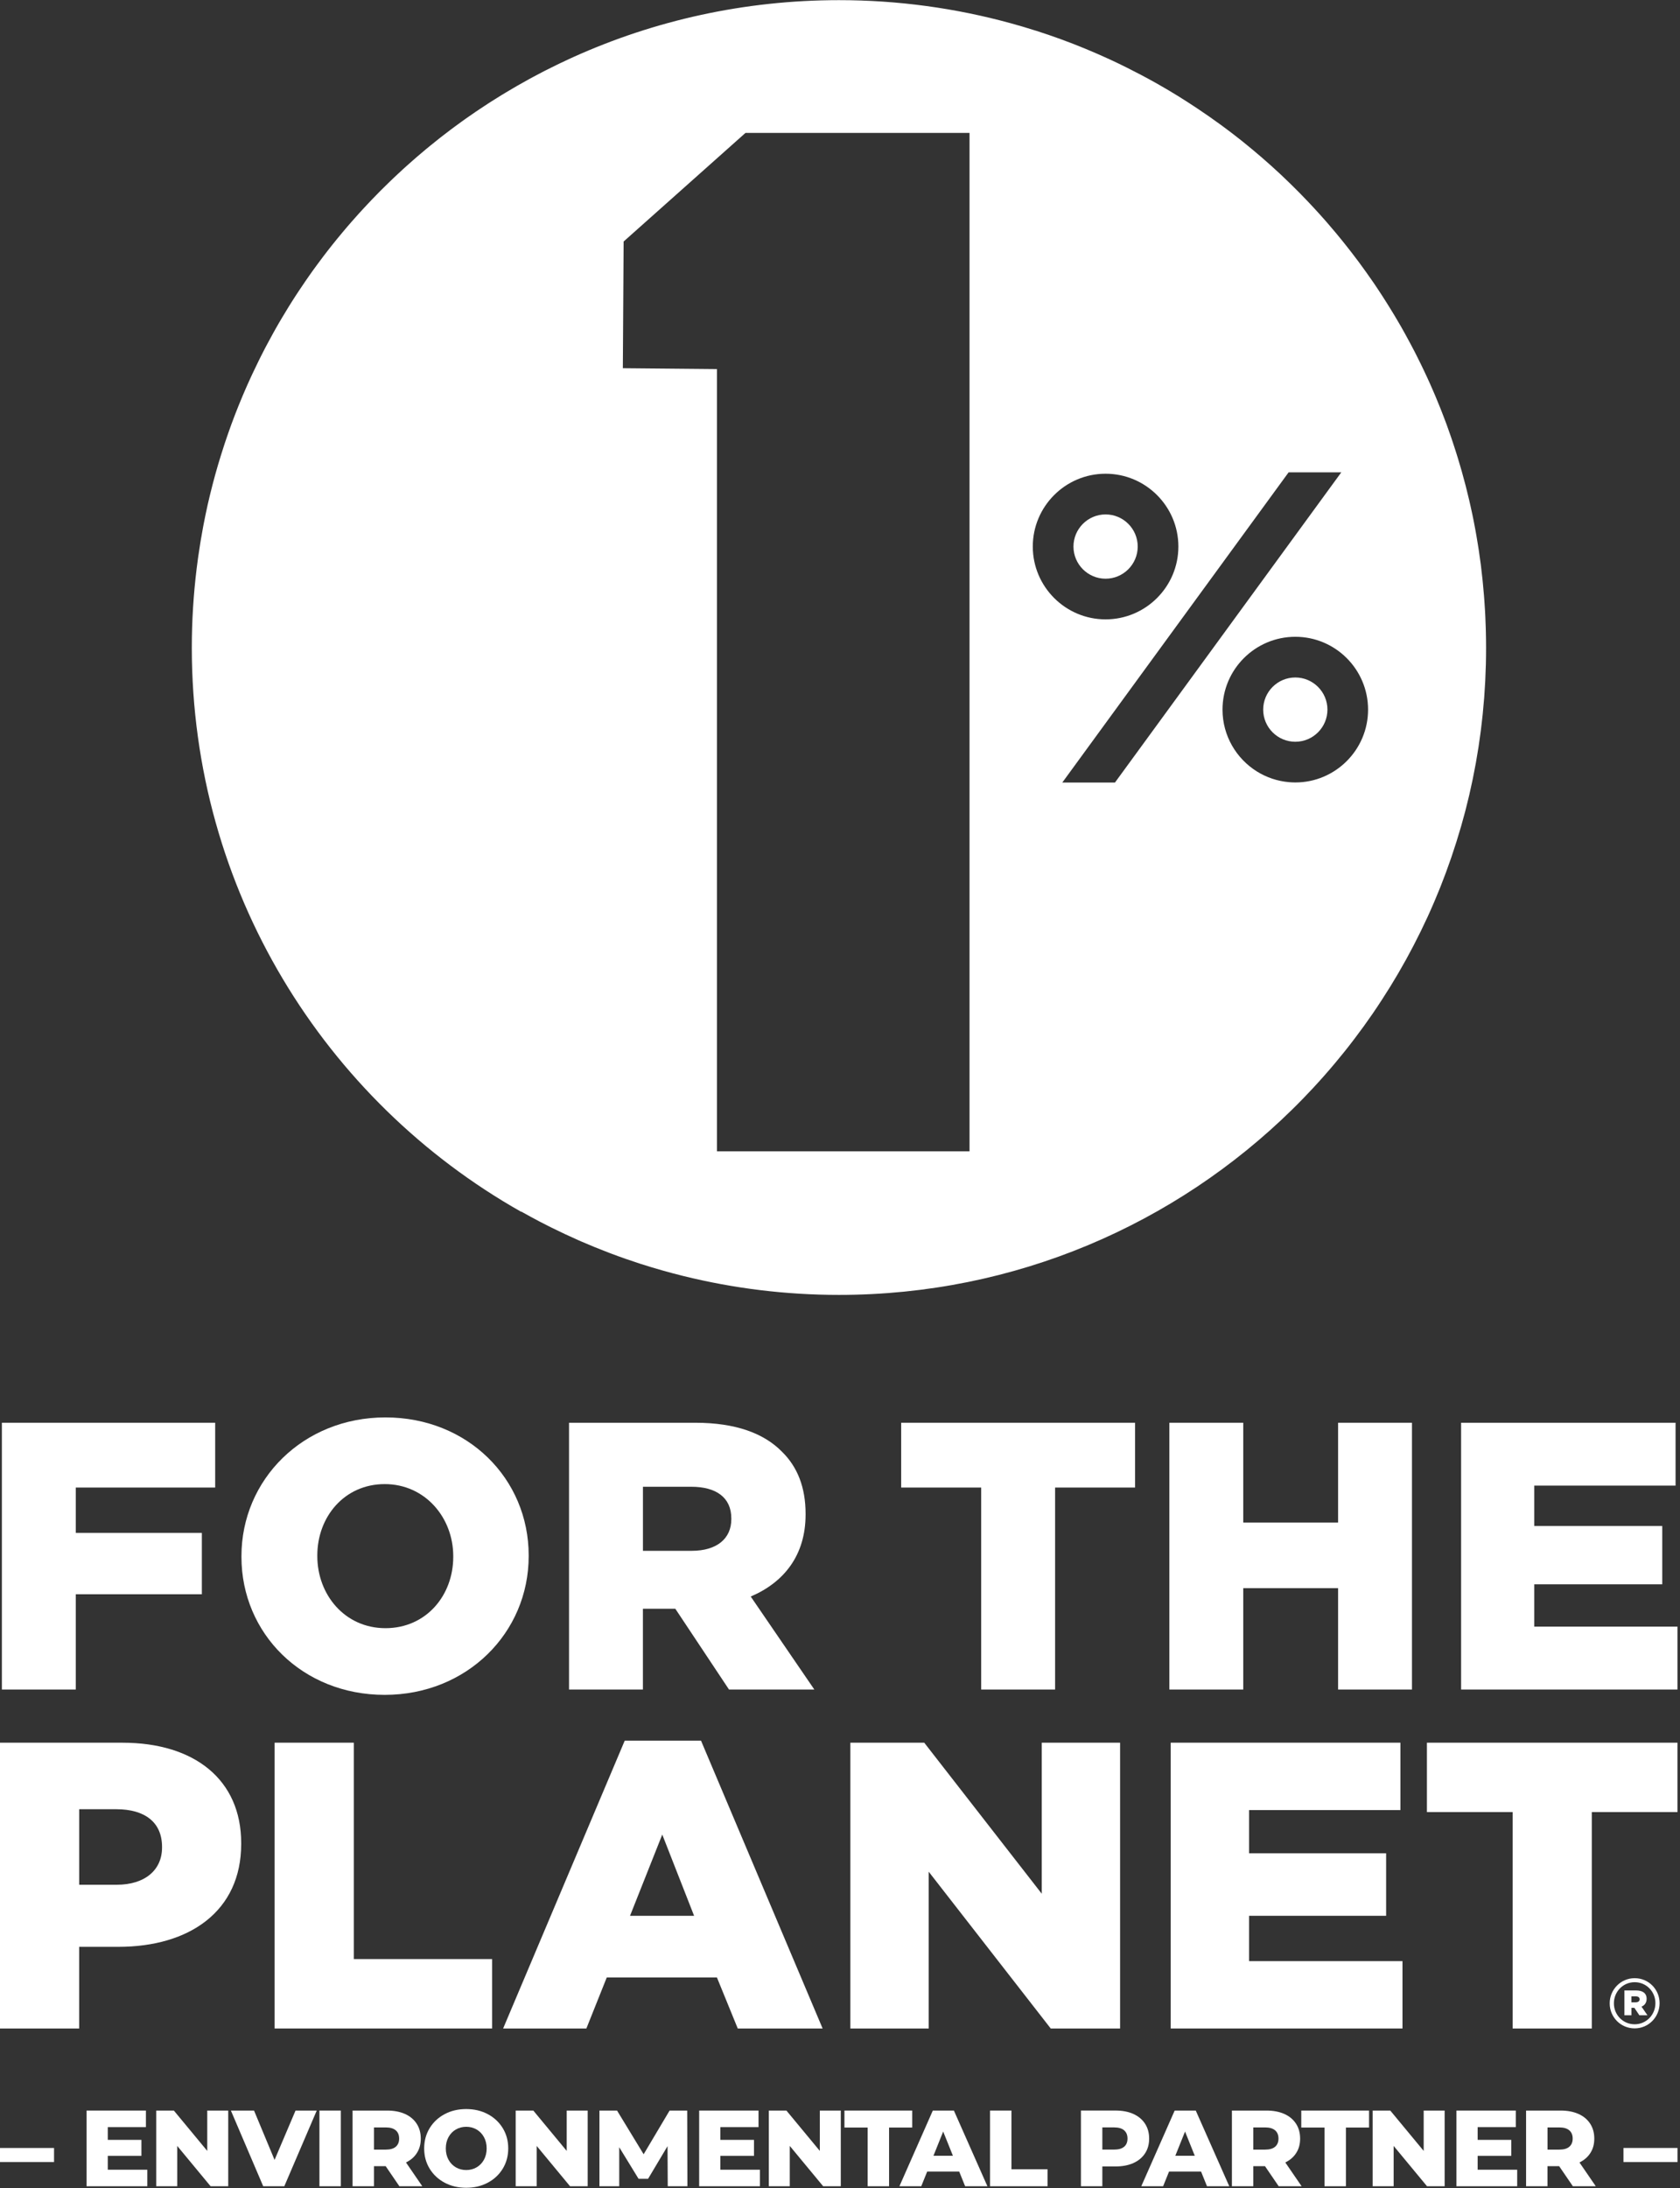
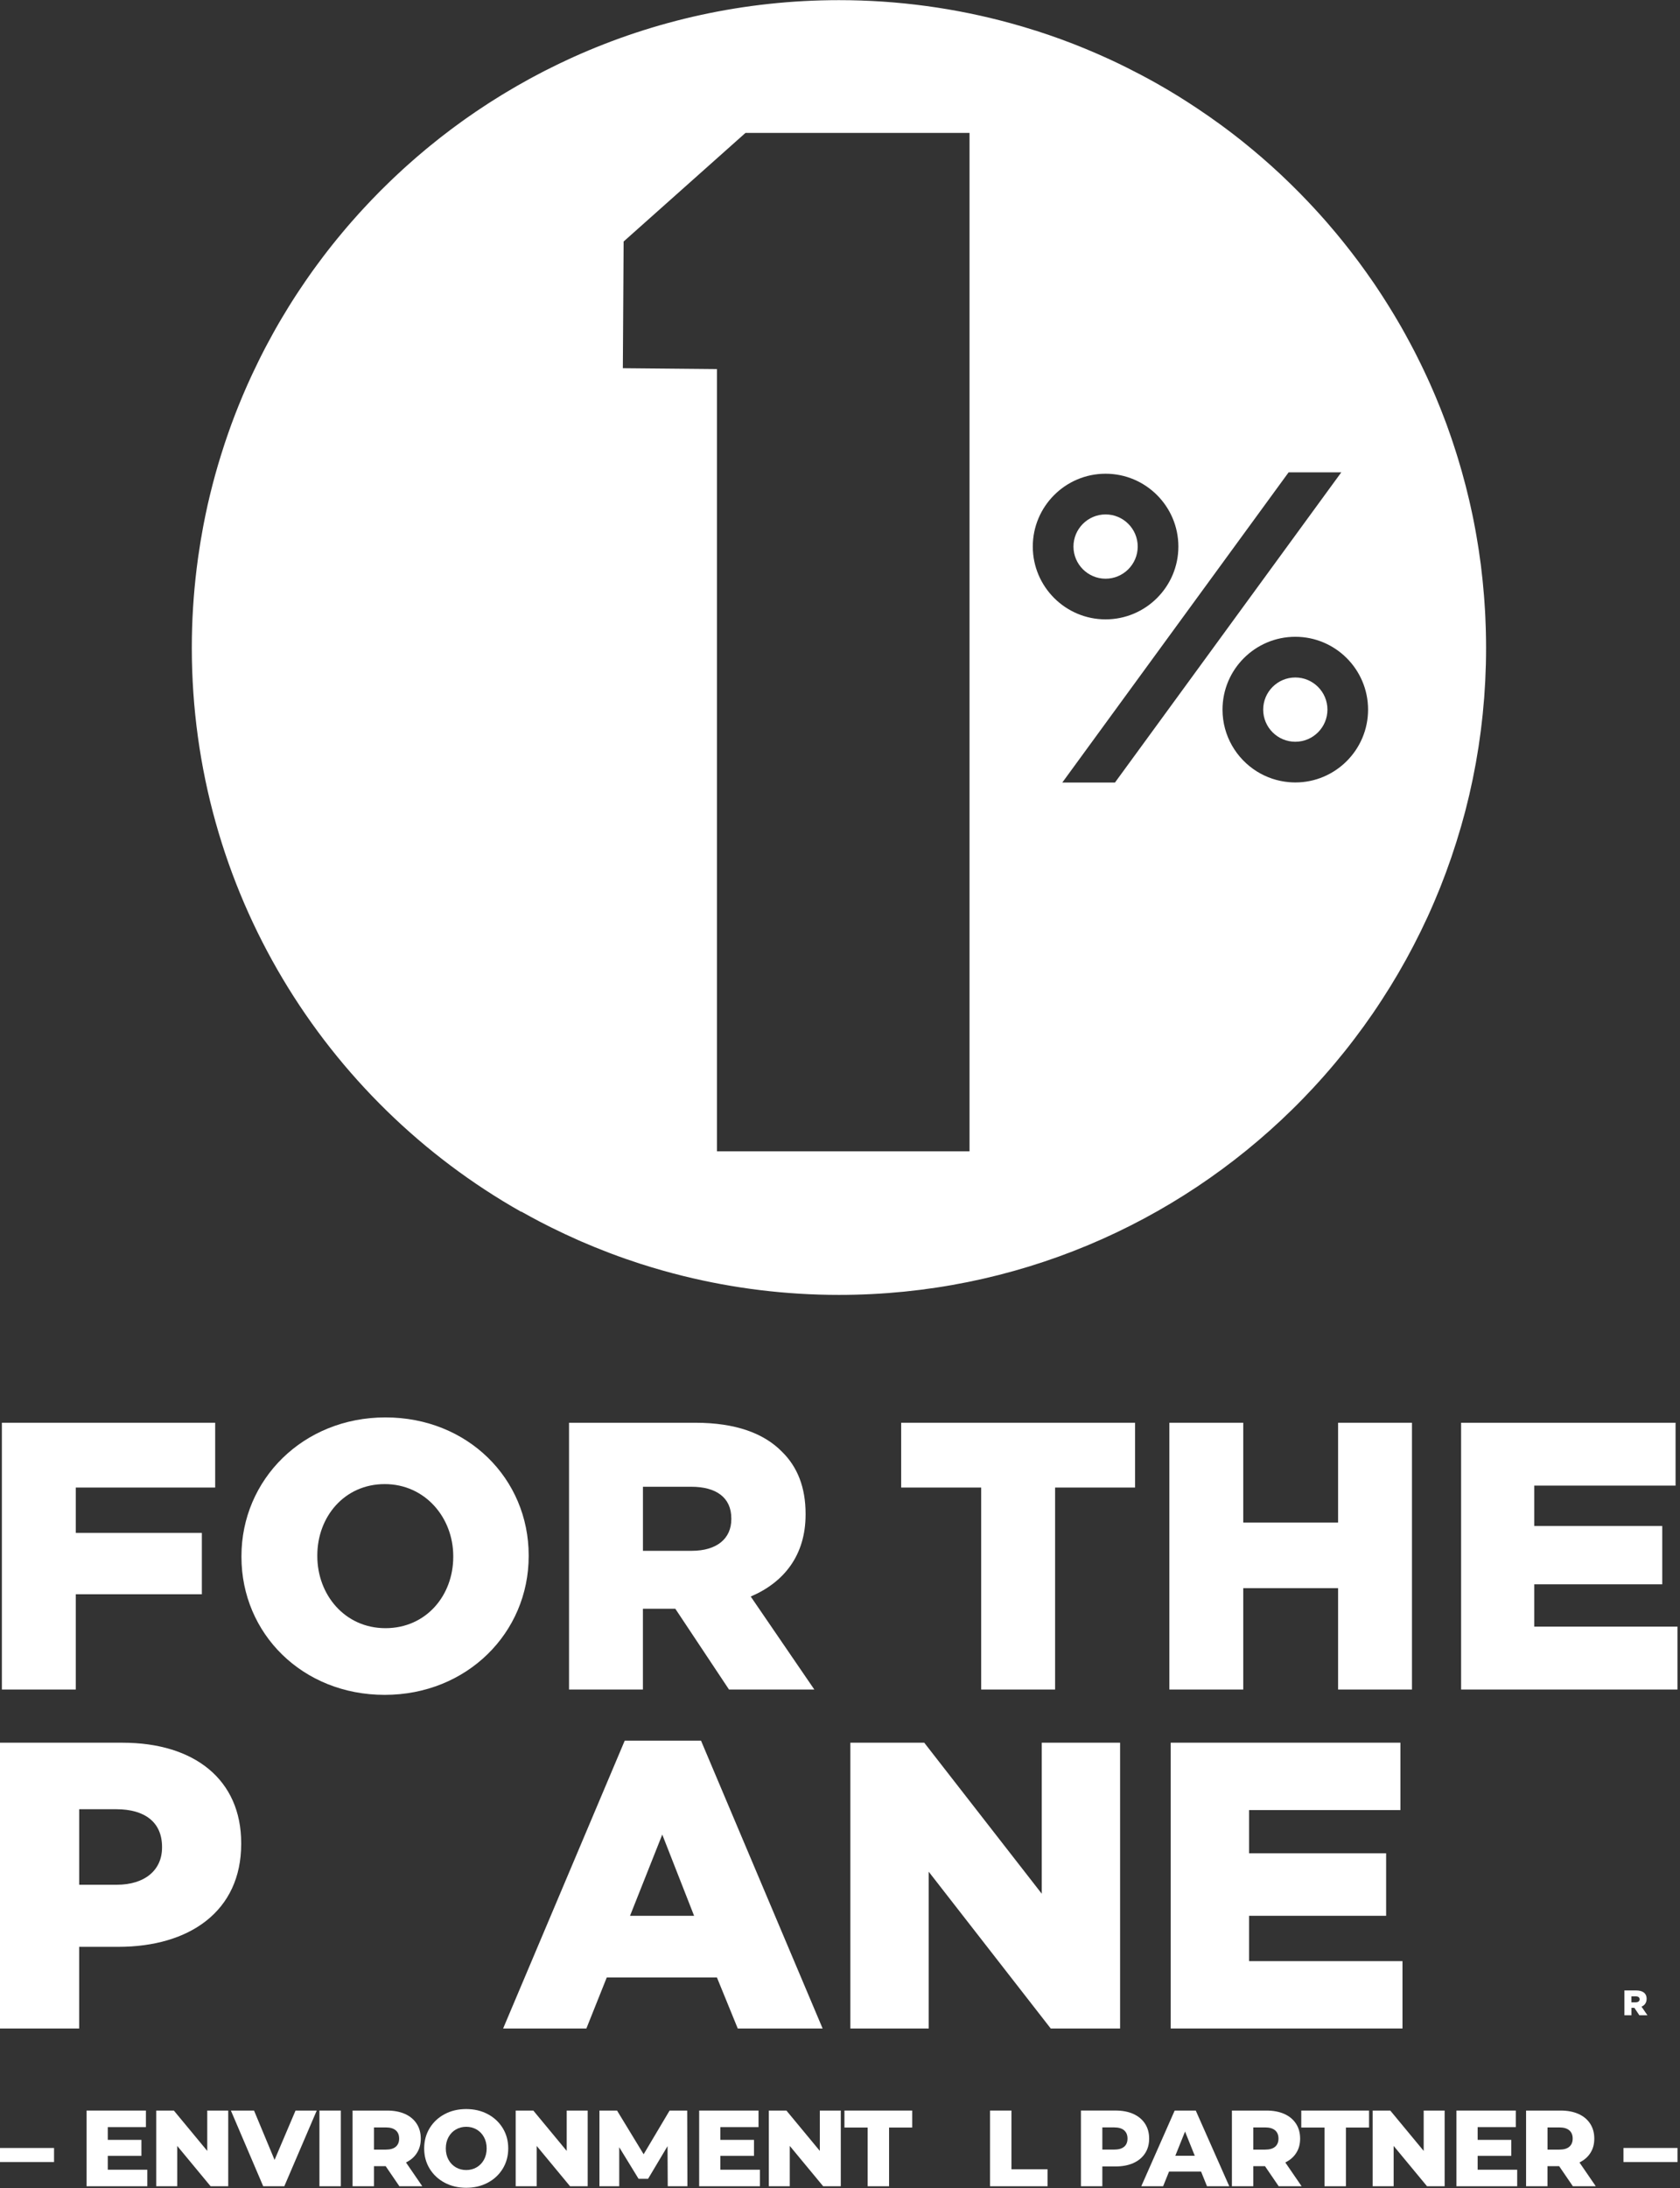
<svg xmlns="http://www.w3.org/2000/svg" fill="none" viewBox="0 0 580 755" height="755" width="580">
  <rect x="0" y="0" width="580" height="755" fill="#333333" stroke="none" />
  <g clip-path="url(#clip0_185_832)">
    <path fill="white" d="M392.782 188.582C392.782 182.462 387.802 177.492 381.692 177.492C375.582 177.492 370.602 182.472 370.602 188.582C370.602 194.692 375.582 199.672 381.692 199.672C387.802 199.672 392.782 194.692 392.782 188.582Z" />
    <path fill="white" d="M179.989 418.041C180.169 418.141 180.349 418.241 180.519 418.341C182.339 419.361 184.169 420.361 186.019 421.331C186.239 421.451 186.459 421.571 186.689 421.681C187.639 422.171 188.589 422.661 189.539 423.131C189.869 423.291 190.199 423.461 190.519 423.621C193.519 425.111 196.559 426.531 199.639 427.891C199.949 428.031 200.259 428.161 200.569 428.301C203.729 429.671 206.929 430.981 210.159 432.211C210.379 432.291 210.599 432.381 210.819 432.461C214.199 433.741 217.619 434.931 221.079 436.051C221.169 436.081 221.249 436.111 221.339 436.131C226.089 437.651 230.909 439.021 235.799 440.231C235.839 440.241 235.879 440.251 235.919 440.261C253.129 444.511 271.119 446.781 289.639 446.781C350.559 446.781 405.769 422.391 446.079 382.851C446.099 382.831 446.119 382.811 446.139 382.791C447.389 381.561 448.629 380.321 449.849 379.061C449.879 379.031 449.919 378.991 449.949 378.961C451.179 377.691 452.399 376.401 453.609 375.101C453.629 375.081 453.649 375.061 453.669 375.031C454.879 373.721 456.079 372.401 457.259 371.061C457.269 371.041 457.289 371.031 457.299 371.011C458.489 369.671 459.649 368.311 460.809 366.931C460.809 366.921 460.829 366.911 460.839 366.901C461.989 365.531 463.129 364.141 464.249 362.741C464.259 362.731 464.269 362.711 464.279 362.701C465.399 361.301 466.499 359.891 467.579 358.461C467.589 358.441 467.609 358.431 467.619 358.411C468.699 356.991 469.759 355.551 470.809 354.111C470.829 354.091 470.839 354.061 470.859 354.041C471.899 352.601 472.919 351.151 473.929 349.691C473.949 349.651 473.979 349.621 473.999 349.581C474.999 348.131 475.969 346.671 476.929 345.191C476.959 345.141 476.999 345.091 477.029 345.041C477.979 343.581 478.909 342.111 479.829 340.631C479.869 340.561 479.909 340.491 479.959 340.431C480.859 338.971 481.749 337.491 482.619 336.001C482.669 335.911 482.729 335.821 482.779 335.731C483.629 334.271 484.469 332.791 485.289 331.311C485.349 331.191 485.419 331.081 485.489 330.961C486.289 329.501 487.079 328.031 487.849 326.551C487.919 326.411 487.999 326.271 488.069 326.131C488.829 324.671 489.559 323.211 490.289 321.731C490.369 321.561 490.459 321.391 490.549 321.211C491.259 319.761 491.939 318.311 492.619 316.851C492.709 316.651 492.809 316.441 492.909 316.241C493.569 314.811 494.199 313.361 494.829 311.911C494.929 311.671 495.039 311.441 495.139 311.201C495.749 309.781 496.339 308.351 496.919 306.911C497.029 306.641 497.139 306.371 497.249 306.101C497.809 304.701 498.349 303.281 498.879 301.861C498.999 301.551 499.119 301.241 499.229 300.931C499.739 299.551 500.229 298.161 500.719 296.761C500.839 296.411 500.969 296.061 501.089 295.711C501.559 294.351 501.999 292.981 502.439 291.601C502.569 291.211 502.699 290.821 502.819 290.431C503.239 289.091 503.639 287.741 504.039 286.391C504.169 285.961 504.299 285.531 504.429 285.101C504.809 283.791 505.159 282.461 505.519 281.141C505.649 280.661 505.779 280.191 505.909 279.711C506.249 278.421 506.559 277.121 506.869 275.821C506.989 275.301 507.129 274.791 507.249 274.271C507.549 273.001 507.819 271.721 508.089 270.441C508.209 269.891 508.339 269.341 508.449 268.791C508.709 267.541 508.939 266.281 509.179 265.021C509.289 264.431 509.409 263.851 509.519 263.261C509.739 262.031 509.939 260.791 510.139 259.551C510.239 258.931 510.349 258.311 510.449 257.681C510.639 256.471 510.799 255.241 510.969 254.021C511.059 253.371 511.159 252.721 511.239 252.061C511.389 250.861 511.519 249.661 511.659 248.451C511.739 247.771 511.819 247.081 511.889 246.401C512.009 245.201 512.109 244.001 512.209 242.801C512.269 242.101 512.339 241.411 512.399 240.711C512.489 239.501 512.559 238.281 512.629 237.061C512.669 236.371 512.729 235.671 512.759 234.981C512.829 233.661 512.869 232.331 512.909 231.001C512.929 230.401 512.959 229.811 512.979 229.221C513.029 227.291 513.049 225.361 513.049 223.421C513.049 221.631 513.019 219.861 512.979 218.081C512.969 217.511 512.939 216.941 512.929 216.371C512.889 215.161 512.849 213.951 512.789 212.741C512.759 212.091 512.719 211.431 512.689 210.781C512.629 209.641 512.549 208.511 512.469 207.371C512.419 206.721 512.379 206.061 512.319 205.411C512.229 204.221 512.119 203.031 511.999 201.851C511.949 201.281 511.899 200.721 511.839 200.151C511.669 198.471 511.479 196.801 511.269 195.131C511.269 195.071 511.259 195.011 511.249 194.951C511.029 193.231 510.789 191.521 510.529 189.821C510.439 189.251 510.349 188.691 510.259 188.121C510.079 186.971 509.889 185.821 509.689 184.681C509.579 184.031 509.459 183.381 509.339 182.731C509.139 181.661 508.939 180.601 508.729 179.531C508.599 178.881 508.469 178.221 508.329 177.571C508.099 176.471 507.859 175.371 507.609 174.281C507.479 173.691 507.349 173.101 507.209 172.521C506.869 171.041 506.509 169.571 506.129 168.111C506.059 167.851 505.999 167.591 505.929 167.331C505.529 165.781 505.109 164.241 504.679 162.711C504.509 162.111 504.329 161.521 504.159 160.931C503.859 159.891 503.549 158.861 503.239 157.831C503.029 157.161 502.819 156.491 502.609 155.821C502.309 154.861 501.999 153.911 501.679 152.961C501.449 152.281 501.229 151.611 500.999 150.931C500.669 149.961 500.329 149.001 499.979 148.031C499.749 147.401 499.529 146.761 499.299 146.131C498.859 144.941 498.399 143.751 497.939 142.571C497.689 141.931 497.439 141.301 497.189 140.661C496.689 139.421 496.189 138.181 495.669 136.951C495.389 136.291 495.109 135.641 494.829 134.991C494.449 134.111 494.069 133.231 493.679 132.361C493.359 131.651 493.039 130.951 492.719 130.251C492.349 129.441 491.969 128.621 491.579 127.821C491.239 127.101 490.899 126.391 490.549 125.681C490.159 124.881 489.759 124.091 489.369 123.301C489.019 122.601 488.669 121.901 488.309 121.201C487.859 120.331 487.399 119.481 486.949 118.621C486.359 117.511 485.759 116.411 485.159 115.321C484.689 114.471 484.219 113.621 483.739 112.781C483.319 112.051 482.889 111.321 482.459 110.591C482.059 109.901 481.649 109.211 481.239 108.531C480.789 107.781 480.329 107.031 479.859 106.281C479.459 105.631 479.059 104.991 478.659 104.351C478.179 103.591 477.699 102.831 477.209 102.081C476.809 101.471 476.409 100.861 476.009 100.251C475.499 99.481 474.989 98.711 474.479 97.951C474.119 97.421 473.749 96.901 473.379 96.371C472.259 94.751 471.109 93.141 469.939 91.551C469.649 91.161 469.369 90.761 469.079 90.371C468.479 89.561 467.869 88.761 467.249 87.961C466.869 87.471 466.499 86.981 466.119 86.491C465.509 85.701 464.879 84.921 464.259 84.131C463.879 83.651 463.499 83.181 463.109 82.701C462.469 81.911 461.819 81.121 461.169 80.341C460.809 79.911 460.449 79.491 460.089 79.071C459.389 78.251 458.689 77.431 457.989 76.611C457.799 76.391 457.599 76.171 457.409 75.951C454.829 73.021 452.169 70.151 449.439 67.361C449.139 67.061 448.849 66.751 448.549 66.451C447.749 65.641 446.949 64.851 446.139 64.051C445.809 63.731 445.489 63.411 445.159 63.091C444.339 62.291 443.509 61.501 442.679 60.711C442.399 60.441 442.109 60.181 441.829 59.911C439.809 58.031 437.759 56.191 435.669 54.381C433.579 52.581 431.459 50.811 429.309 49.081C429.119 48.921 428.919 48.771 428.729 48.611C427.749 47.831 426.759 47.061 425.769 46.301C425.509 46.101 425.249 45.901 424.989 45.701C423.989 44.941 422.979 44.181 421.969 43.441C421.769 43.291 421.569 43.151 421.379 43.011C418.779 41.111 416.129 39.271 413.449 37.481C411.359 36.091 409.249 34.721 407.109 33.391C407.019 33.331 406.929 33.281 406.839 33.221C405.689 32.511 404.529 31.811 403.369 31.121C403.179 31.011 402.989 30.891 402.789 30.781C401.629 30.101 400.459 29.421 399.289 28.761C399.159 28.691 399.039 28.621 398.909 28.551C395.699 26.751 392.429 25.031 389.129 23.381C387.149 22.391 385.149 21.421 383.129 20.491C383.109 20.491 383.099 20.471 383.079 20.471C381.799 19.881 380.509 19.301 379.219 18.741C379.059 18.671 378.899 18.601 378.739 18.531C377.459 17.971 376.179 17.431 374.879 16.891C374.789 16.851 374.689 16.811 374.589 16.771C369.059 14.491 363.419 12.431 357.669 10.601C357.669 10.601 357.659 10.601 357.649 10.601C356.289 10.171 354.919 9.751 353.549 9.341C353.379 9.291 353.209 9.241 353.049 9.191C351.699 8.791 350.339 8.401 348.979 8.031C348.939 8.021 348.899 8.011 348.869 8.001C330.009 2.831 310.159 0.051 289.649 0.051C256.979 0.051 225.949 7.071 197.979 19.671C197.959 19.671 197.939 19.691 197.919 19.701C197.609 19.841 197.309 19.981 196.999 20.121C195.849 20.641 194.709 21.181 193.579 21.721C193.119 21.941 192.649 22.161 192.189 22.391C190.849 23.041 189.519 23.701 188.199 24.371C187.839 24.551 187.489 24.741 187.139 24.921C186.079 25.471 185.029 26.021 183.979 26.591C183.509 26.841 183.049 27.091 182.579 27.351C181.299 28.051 180.029 28.761 178.759 29.491C178.359 29.721 177.969 29.951 177.579 30.181C176.599 30.751 175.629 31.321 174.659 31.901C174.189 32.181 173.719 32.471 173.249 32.751C172.029 33.501 170.809 34.261 169.599 35.031C169.169 35.301 168.749 35.581 168.329 35.851C167.429 36.441 166.519 37.031 165.629 37.631C165.159 37.951 164.679 38.261 164.209 38.581C163.039 39.371 161.879 40.181 160.729 40.991C160.279 41.311 159.839 41.631 159.389 41.951C158.559 42.551 157.729 43.151 156.899 43.771C156.419 44.121 155.949 44.471 155.469 44.831C154.359 45.661 153.259 46.511 152.169 47.361C151.699 47.731 151.239 48.101 150.779 48.471C150.009 49.081 149.249 49.691 148.489 50.311C148.009 50.701 147.539 51.091 147.059 51.481C146.009 52.351 144.969 53.231 143.939 54.121C143.459 54.541 142.979 54.961 142.499 55.381C141.799 55.991 141.099 56.611 140.409 57.231C139.929 57.661 139.449 58.081 138.979 58.521C137.989 59.421 137.009 60.341 136.039 61.261C135.549 61.721 135.059 62.191 134.579 62.661C133.939 63.271 133.309 63.891 132.679 64.521C132.199 64.991 131.729 65.461 131.249 65.931C130.319 66.861 129.409 67.801 128.499 68.751C127.999 69.271 127.509 69.791 127.019 70.311C126.439 70.921 125.869 71.541 125.299 72.151C124.829 72.671 124.349 73.181 123.879 73.701C123.019 74.661 122.159 75.621 121.309 76.591C120.809 77.161 120.319 77.731 119.829 78.301C119.319 78.901 118.799 79.511 118.299 80.111C117.649 80.881 117.009 81.661 116.369 82.441C115.739 83.211 115.119 83.981 114.499 84.761C114.009 85.381 113.519 86.001 113.039 86.621C112.579 87.211 112.129 87.811 111.669 88.401C110.959 89.341 110.249 90.281 109.559 91.231C109.069 91.901 108.569 92.581 108.079 93.251C107.599 93.921 107.119 94.591 106.649 95.271C106.249 95.841 105.849 96.421 105.449 97.001C104.699 98.081 103.969 99.171 103.239 100.271C102.839 100.871 102.449 101.461 102.059 102.061C101.589 102.781 101.129 103.501 100.669 104.231C100.319 104.781 99.979 105.331 99.639 105.881C98.889 107.091 98.149 108.311 97.419 109.541C97.099 110.081 96.779 110.621 96.459 111.161C96.009 111.931 95.569 112.701 95.129 113.481C94.839 114.001 94.549 114.521 94.259 115.041C93.519 116.361 92.799 117.701 92.089 119.041C91.829 119.541 91.559 120.041 91.299 120.541C90.869 121.361 90.449 122.181 90.039 123.011C89.799 123.491 89.559 123.971 89.319 124.461C88.609 125.891 87.919 127.331 87.239 128.781C87.019 129.251 86.799 129.721 86.579 130.201C86.179 131.061 85.789 131.931 85.399 132.801C85.199 133.241 85.009 133.681 84.819 134.121C84.149 135.661 83.489 137.201 82.859 138.761C82.679 139.211 82.489 139.651 82.309 140.101C81.939 141.011 81.579 141.921 81.229 142.831C81.079 143.211 80.939 143.601 80.789 143.991C80.159 145.641 79.549 147.291 78.969 148.961C78.819 149.391 78.669 149.821 78.519 150.251C78.189 151.201 77.869 152.151 77.549 153.101C77.449 153.411 77.349 153.731 77.249 154.041C76.669 155.811 76.119 157.591 75.579 159.371C75.459 159.781 75.329 160.201 75.209 160.611C74.919 161.601 74.639 162.591 74.359 163.581C74.299 163.801 74.239 164.011 74.179 164.231C73.659 166.141 73.159 168.061 72.689 169.981C72.589 170.391 72.489 170.791 72.389 171.201C72.149 172.221 71.899 173.251 71.669 174.271C71.649 174.341 71.639 174.401 71.629 174.471C71.159 176.561 70.729 178.671 70.319 180.781C70.239 181.181 70.159 181.581 70.089 181.991C69.479 185.221 68.949 188.481 68.479 191.761C68.419 192.161 68.369 192.571 68.309 192.971C68.169 194.021 68.029 195.061 67.899 196.111C66.799 205.091 66.219 214.211 66.219 223.471C66.219 306.991 112.059 379.791 179.949 418.121L179.989 418.041ZM356.559 188.581C356.559 174.721 367.829 163.451 381.689 163.451C395.549 163.451 406.819 174.721 406.819 188.581C406.819 202.441 395.539 213.701 381.689 213.701C367.839 213.701 356.559 202.431 356.559 188.581ZM366.739 270.011L444.879 162.971H463.069L458.889 168.691L404.739 242.871L384.929 270.001H366.729L366.739 270.011ZM422.059 244.841C422.059 230.981 433.329 219.711 447.189 219.711C461.049 219.711 472.309 230.981 472.309 244.841C472.309 258.701 461.039 269.971 447.189 269.971C446.449 269.971 445.729 269.931 445.009 269.871C440.979 269.521 437.219 268.221 433.949 266.191C426.819 261.751 422.059 253.841 422.059 244.851V244.841ZM257.379 45.861H334.719V397.251H247.519V127.341L215.029 127.041L215.109 114.481L215.299 83.331L241.189 60.271L257.379 45.851V45.861Z" />
    <path fill="white" d="M458.282 244.84C458.282 238.72 453.302 233.75 447.192 233.75C441.082 233.75 436.102 238.72 436.102 244.84C436.102 250.96 441.082 255.93 447.192 255.93C453.302 255.93 458.282 250.96 458.282 244.84Z" />
    <path fill="white" d="M26.158 550.071H69.688V528.891H26.158V513.251H74.288V490.891H0.648V582.941H26.158V550.071Z" />
-     <path fill="white" d="M182.519 536.651C182.519 510.211 161.469 489.051 133.069 489.051C104.669 489.051 83.359 510.491 83.359 536.921V537.181C83.359 563.611 104.399 584.781 132.809 584.781C161.219 584.781 182.519 563.351 182.519 536.921V536.651ZM156.479 537.181C156.479 550.461 147.139 561.771 133.079 561.771C119.019 561.771 109.549 550.201 109.549 536.921V536.651C109.549 523.371 118.879 512.061 132.819 512.061C146.759 512.061 156.479 523.631 156.479 536.921V537.181Z" />
+     <path fill="white" d="M182.519 536.651C182.519 510.211 161.469 489.051 133.069 489.051C104.669 489.051 83.359 510.491 83.359 536.921V537.181C83.359 563.611 104.399 584.781 132.809 584.781C161.219 584.781 182.519 563.351 182.519 536.921V536.651ZM156.479 537.181C156.479 550.461 147.139 561.771 133.079 561.771C119.019 561.771 109.549 550.201 109.549 536.921V536.651C109.549 523.371 118.879 512.061 132.819 512.061C146.759 512.061 156.479 523.631 156.479 536.921Z" />
    <path fill="white" d="M278.119 522.581V522.311C278.119 513.241 275.349 506.141 269.959 500.881C263.779 494.571 254.049 490.891 239.979 490.891H196.449V582.941H221.959V555.061H233.139L251.679 582.941H281.139L259.179 550.851C270.619 545.981 278.119 536.651 278.119 522.581ZM252.479 524.161C252.479 530.871 247.489 535.081 238.809 535.081H221.969V512.981H238.669C247.219 512.981 252.479 516.661 252.479 523.901V524.161Z" />
    <path fill="white" d="M364.261 582.941V513.251H391.871V490.891H311.121V513.251H338.741V582.941H364.261Z" />
    <path fill="white" d="M487.471 490.891H461.961V525.341H429.221V490.891H403.711V582.941H429.221V547.961H461.961V582.941H487.471V490.891Z" />
    <path fill="white" d="M529.69 561.241V546.641H573.87V526.521H529.69V512.581H578.47V490.891H504.43V582.941H579.13V561.241H529.69Z" />
    <path fill="white" d="M27.34 671.719H40.86C65.38 671.719 83.27 659.469 83.27 636.219V635.939C83.27 614.099 67.21 601.289 42.27 601.289H0V699.899H27.33V671.719H27.34ZM27.34 624.239H40.16C50.02 624.239 55.94 628.749 55.94 637.209V637.479C55.94 645.229 50.02 650.299 40.3 650.299H27.34V624.239Z" />
-     <path fill="white" d="M94.809 601.281V699.891H169.899V675.941H122.149V601.281H94.809Z" />
    <path fill="white" d="M215.679 600.582L173.699 699.892H202.439L209.479 682.282H247.509L254.699 699.892H283.999L242.019 600.582H215.669H215.679ZM217.509 661.012L228.639 632.982L239.629 661.012H217.509Z" />
    <path fill="white" d="M386.698 699.891V601.281H359.658V653.401L319.078 601.281H293.578V699.891H320.628V645.801L362.748 699.891H386.698Z" />
    <path fill="white" d="M483.482 624.531V601.281H404.172V699.891H484.192V676.651H431.222V661.011H478.542V639.451H431.222V624.531H483.482Z" />
-     <path fill="white" d="M492.629 625.221H522.219V699.891H549.549V625.221H579.129V601.281H492.629V625.221Z" />
    <path fill="white" d="M568.479 689.65C568.479 687.65 566.989 686.77 564.899 686.77H560.809V695.33H563.229V692.77H564.249L565.969 695.33H568.759L566.709 692.349C567.779 691.929 568.479 691 568.479 689.65ZM564.759 690.859H563.219V688.81H564.759C565.599 688.81 566.059 689.18 566.059 689.83C566.059 690.44 565.589 690.849 564.759 690.849V690.859Z" />
-     <path fill="white" d="M564.341 682.531C559.541 682.531 555.73 686.491 555.73 691.191V691.241C555.73 695.941 559.491 699.851 564.341 699.851C569.191 699.851 572.951 695.891 572.951 691.191V691.141C572.951 686.441 569.191 682.531 564.341 682.531ZM571.51 691.181C571.51 695.131 568.39 698.441 564.35 698.441C560.31 698.441 557.18 695.181 557.18 691.231V691.181C557.18 687.221 560.3 683.921 564.35 683.921C568.4 683.921 571.51 687.181 571.51 691.131V691.181Z" />
    <path fill="white" d="M0 741.121H18.66V745.971H0V741.121Z" />
    <path fill="white" d="M50.861 748.621V754.331H29.891V728.211H50.381V733.921H37.211V738.321H48.821V743.841H37.211V748.621H50.871H50.861Z" />
    <path fill="white" d="M78.791 728.211V754.331H72.711L61.181 740.411V754.331H53.941V728.211H60.021L71.551 742.131V728.211H78.791Z" />
    <path fill="white" d="M109.351 728.211L98.151 754.331H90.871L79.711 728.211H87.701L94.791 745.231L102.031 728.211H109.341H109.351Z" />
    <path fill="white" d="M110.281 728.211H117.671V754.331H110.281V728.211Z" />
    <path fill="white" d="M133.139 747.391H129.109V754.331H121.719V728.211H133.659C136.019 728.211 138.079 728.601 139.819 729.381C141.559 730.161 142.899 731.281 143.849 732.741C144.799 734.201 145.269 735.911 145.269 737.871C145.269 739.831 144.829 741.411 143.949 742.811C143.069 744.221 141.799 745.321 140.159 746.111L145.789 754.321H137.879L133.139 747.381V747.391ZM136.639 735.041C135.869 734.371 134.719 734.031 133.209 734.031H129.109V741.681H133.209C134.729 741.681 135.869 741.351 136.639 740.691C137.409 740.031 137.799 739.091 137.799 737.871C137.799 736.651 137.409 735.701 136.639 735.031V735.041Z" />
    <path fill="white" d="M153.511 753.101C151.311 751.931 149.581 750.311 148.321 748.251C147.061 746.191 146.441 743.861 146.441 741.271C146.441 738.681 147.071 736.361 148.321 734.291C149.581 732.231 151.311 730.611 153.511 729.441C155.711 728.271 158.191 727.691 160.951 727.691C163.711 727.691 166.191 728.271 168.391 729.441C170.591 730.611 172.321 732.231 173.581 734.291C174.841 736.361 175.461 738.681 175.461 741.271C175.461 743.861 174.831 746.181 173.581 748.251C172.321 750.321 170.591 751.931 168.391 753.101C166.191 754.271 163.711 754.851 160.951 754.851C158.191 754.851 155.711 754.271 153.511 753.101ZM164.541 747.801C165.611 747.181 166.461 746.301 167.081 745.171C167.701 744.041 168.011 742.741 168.011 741.271C168.011 739.801 167.701 738.501 167.081 737.371C166.461 736.241 165.611 735.361 164.541 734.741C163.471 734.121 162.281 733.811 160.961 733.811C159.641 733.811 158.451 734.121 157.381 734.741C156.311 735.361 155.461 736.241 154.841 737.371C154.221 738.501 153.911 739.801 153.911 741.271C153.911 742.741 154.221 744.041 154.841 745.171C155.461 746.301 156.311 747.181 157.381 747.801C158.451 748.421 159.641 748.731 160.961 748.731C162.281 748.731 163.471 748.421 164.541 747.801Z" />
    <path fill="white" d="M202.889 728.211V754.331H196.809L185.279 740.411V754.331H178.039V728.211H184.119L195.649 742.131V728.211H202.889Z" />
    <path fill="white" d="M230.529 754.331L230.459 740.491L223.739 751.761H220.459L213.779 740.861V754.331H206.949V728.211H213.029L222.209 743.291L231.169 728.211H237.249L237.319 754.331H230.529Z" />
    <path fill="white" d="M262.349 748.621V754.331H241.379V728.211H261.869V733.921H248.699V738.321H260.309V743.841H248.699V748.621H262.359H262.349Z" />
    <path fill="white" d="M290.272 728.211V754.331H284.192L272.662 740.411V754.331H265.422V728.211H271.502L283.032 742.131V728.211H290.272Z" />
    <path fill="white" d="M299.551 734.071H291.531V728.211H314.931V734.071H306.941V754.331H299.551V734.071Z" />
-     <path fill="white" d="M331.152 749.251H320.102L318.052 754.331H310.512L322.042 728.211H329.322L340.892 754.331H333.202L331.152 749.251ZM328.982 743.811L325.622 735.451L322.262 743.811H328.982Z" />
    <path fill="white" d="M341.801 728.211H349.191V748.471H361.651V754.331H341.801V728.211Z" />
    <path fill="white" d="M391.28 729.383C393.02 730.163 394.36 731.283 395.31 732.743C396.26 734.203 396.73 735.913 396.73 737.873C396.73 739.833 396.26 741.543 395.31 742.983C394.36 744.423 393.02 745.543 391.28 746.323C389.54 747.103 387.49 747.493 385.12 747.493H380.57V754.323H373.18V728.203H385.12C387.48 728.203 389.54 728.593 391.28 729.373V729.383ZM388.1 740.693C388.87 740.033 389.26 739.093 389.26 737.873C389.26 736.653 388.87 735.703 388.1 735.033C387.33 734.363 386.18 734.023 384.67 734.023H380.57V741.673H384.67C386.19 741.673 387.33 741.343 388.1 740.683V740.693Z" />
    <path fill="white" d="M414.652 749.251H403.602L401.552 754.331H394.012L405.542 728.211H412.822L424.392 754.331H416.702L414.652 749.251ZM412.482 743.811L409.122 735.451L405.762 743.811H412.482Z" />
    <path fill="white" d="M436.721 747.391H432.691V754.331H425.301V728.211H437.241C439.601 728.211 441.661 728.601 443.401 729.381C445.141 730.161 446.481 731.281 447.431 732.741C448.381 734.201 448.851 735.911 448.851 737.871C448.851 739.831 448.411 741.411 447.521 742.811C446.641 744.221 445.371 745.321 443.731 746.111L449.361 754.321H441.451L436.711 747.381L436.721 747.391ZM440.221 735.041C439.451 734.371 438.301 734.031 436.791 734.031H432.691V741.681H436.791C438.311 741.681 439.451 741.351 440.221 740.691C440.991 740.031 441.381 739.091 441.381 737.871C441.381 736.651 440.991 735.701 440.221 735.031V735.041Z" />
    <path fill="white" d="M457.27 734.071H449.25V728.211H472.65V734.071H464.66V754.331H457.27V734.071Z" />
    <path fill="white" d="M498.748 728.211V754.331H492.668L481.138 740.411V754.331H473.898V728.211H479.978L491.508 742.131V728.211H498.748Z" />
    <path fill="white" d="M523.79 748.621V754.331H502.82V728.211H523.31V733.921H510.14V738.321H521.75V743.841H510.14V748.621H523.8H523.79Z" />
    <path fill="white" d="M538.279 747.391H534.249V754.331H526.859V728.211H538.799C541.159 728.211 543.219 728.601 544.959 729.381C546.699 730.161 548.039 731.281 548.989 732.741C549.939 734.201 550.409 735.911 550.409 737.871C550.409 739.831 549.969 741.411 549.079 742.811C548.199 744.221 546.929 745.321 545.289 746.111L550.919 754.321H543.009L538.269 747.381L538.279 747.391ZM541.789 735.041C541.019 734.371 539.869 734.031 538.359 734.031H534.259V741.681H538.359C539.879 741.681 541.019 741.351 541.789 740.691C542.559 740.031 542.949 739.091 542.949 737.871C542.949 736.651 542.559 735.701 541.789 735.031V735.041Z" />
    <path fill="white" d="M560.48 741.121H579.141V745.971H560.48V741.121Z" />
  </g>
  <defs>
    <clipPath id="clip0_185_832">
      <rect fill="white" height="754.85" width="579.14" />
    </clipPath>
  </defs>
</svg>